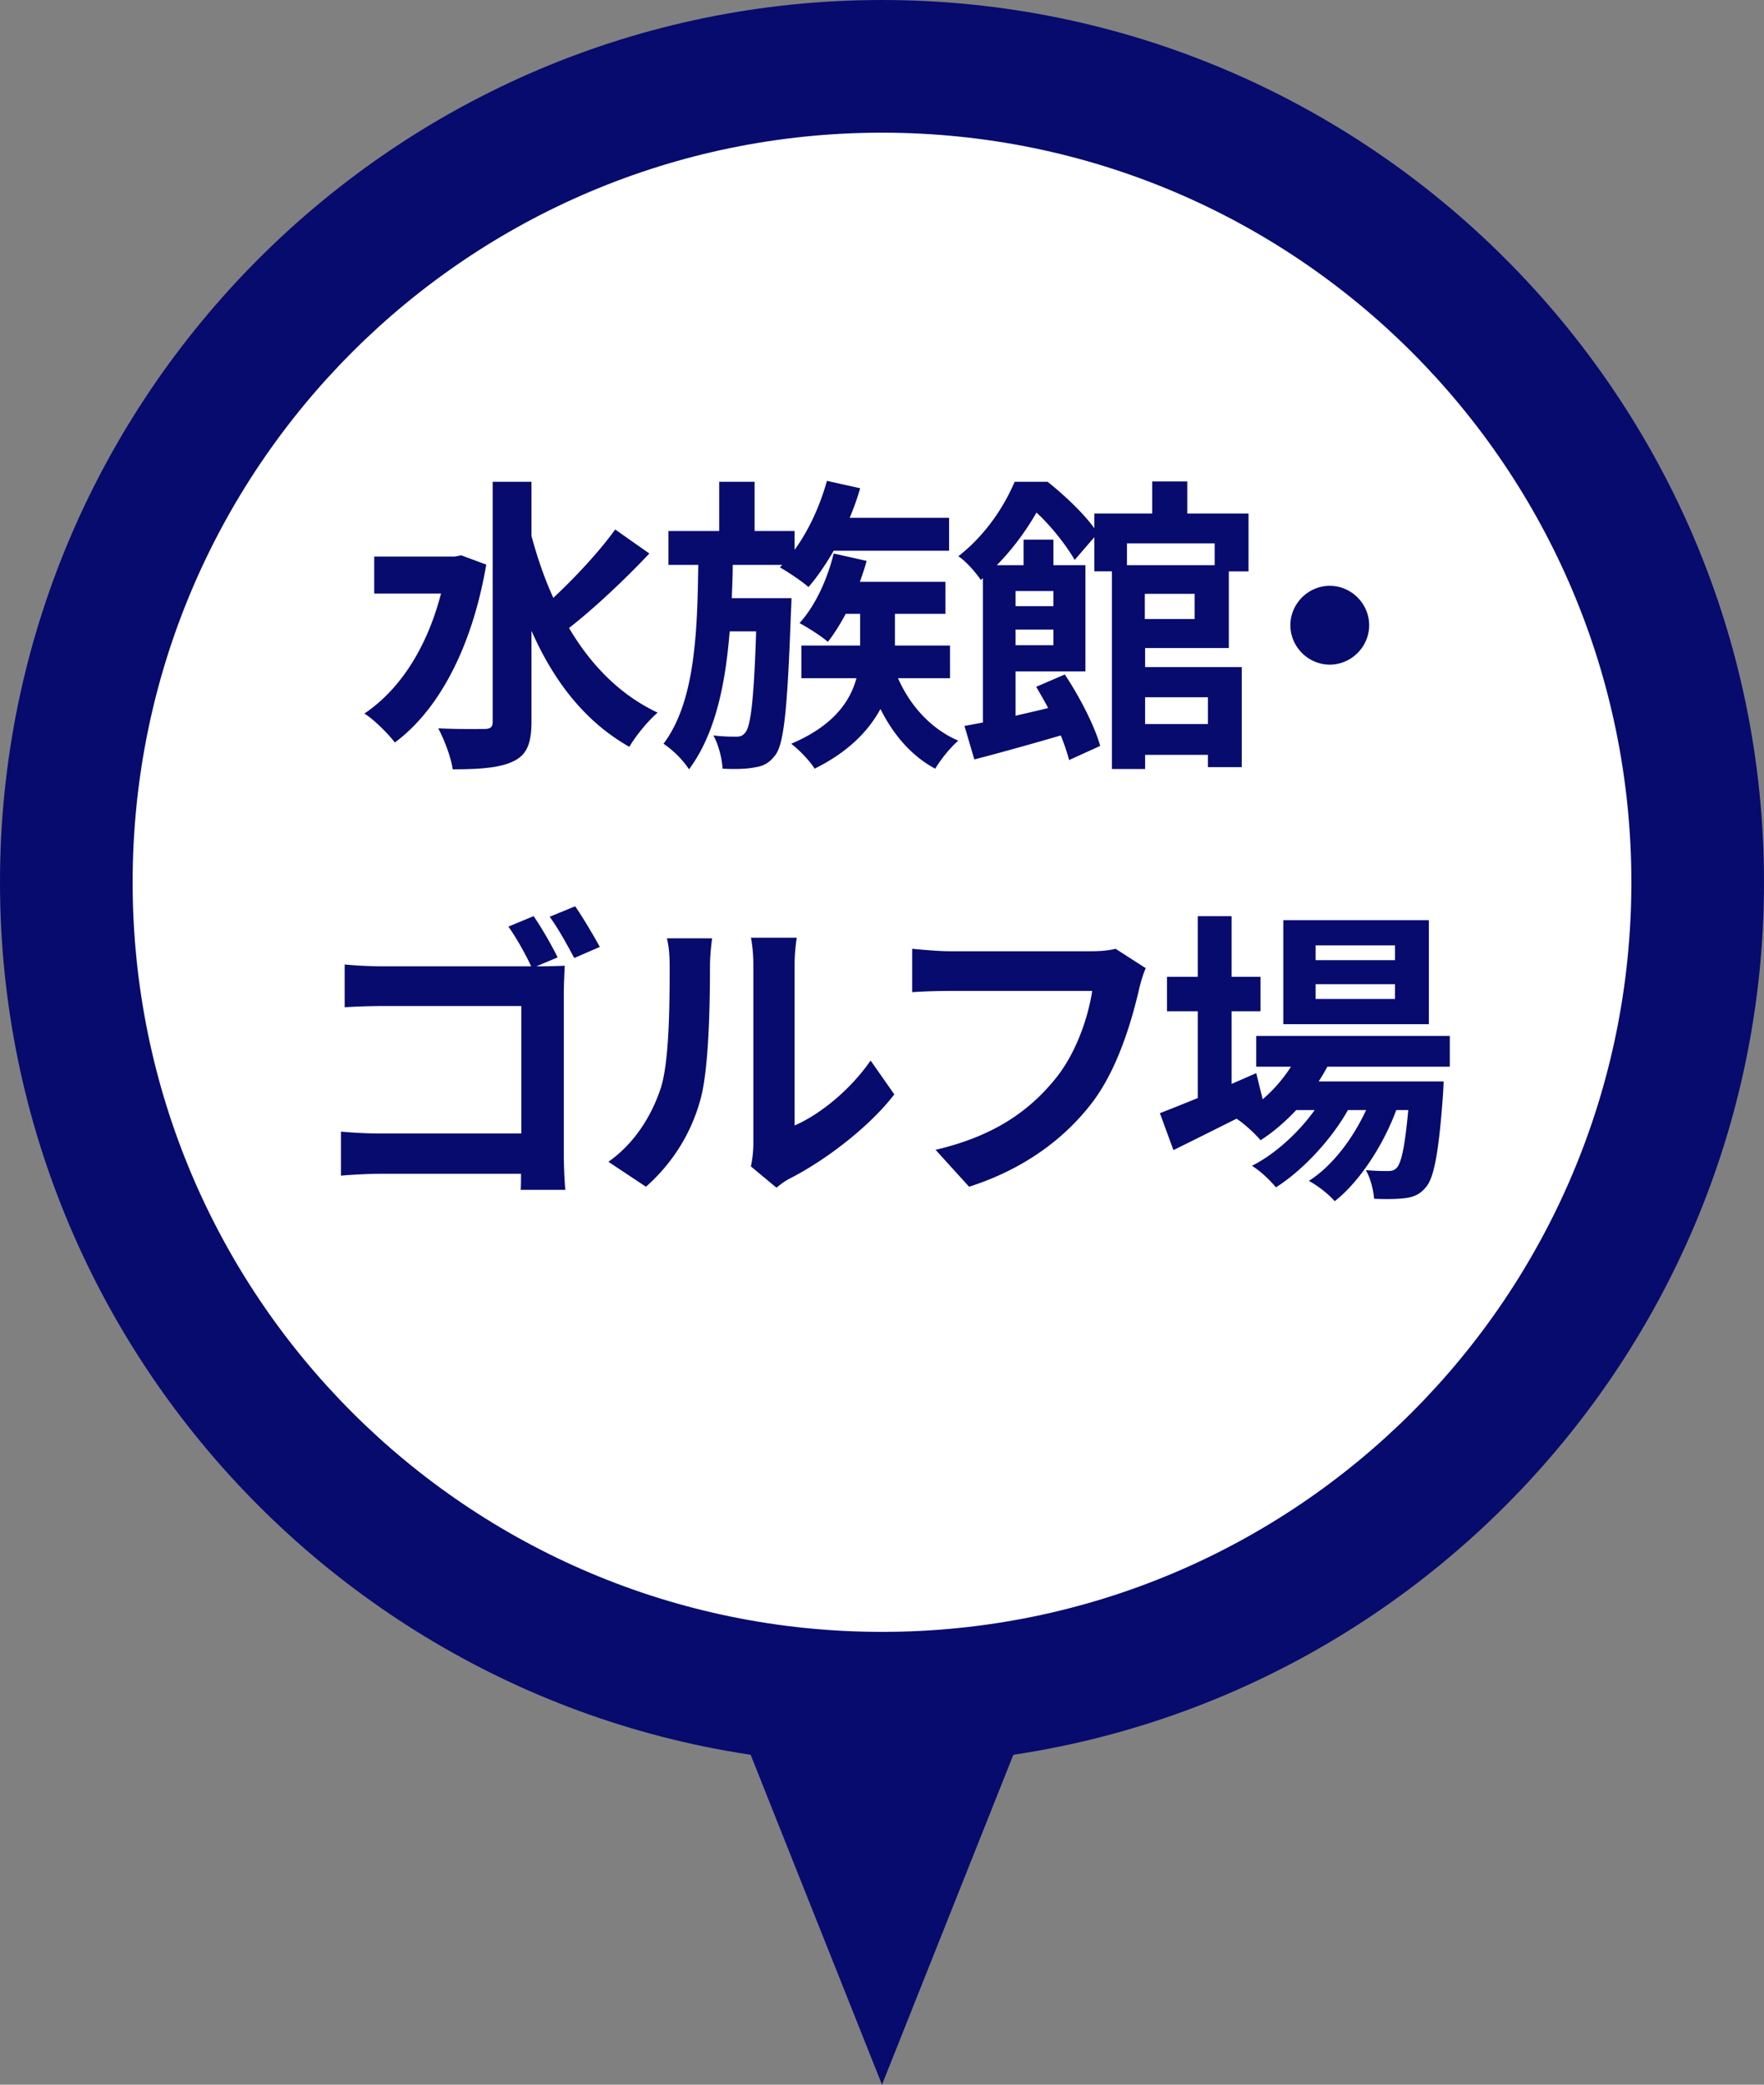
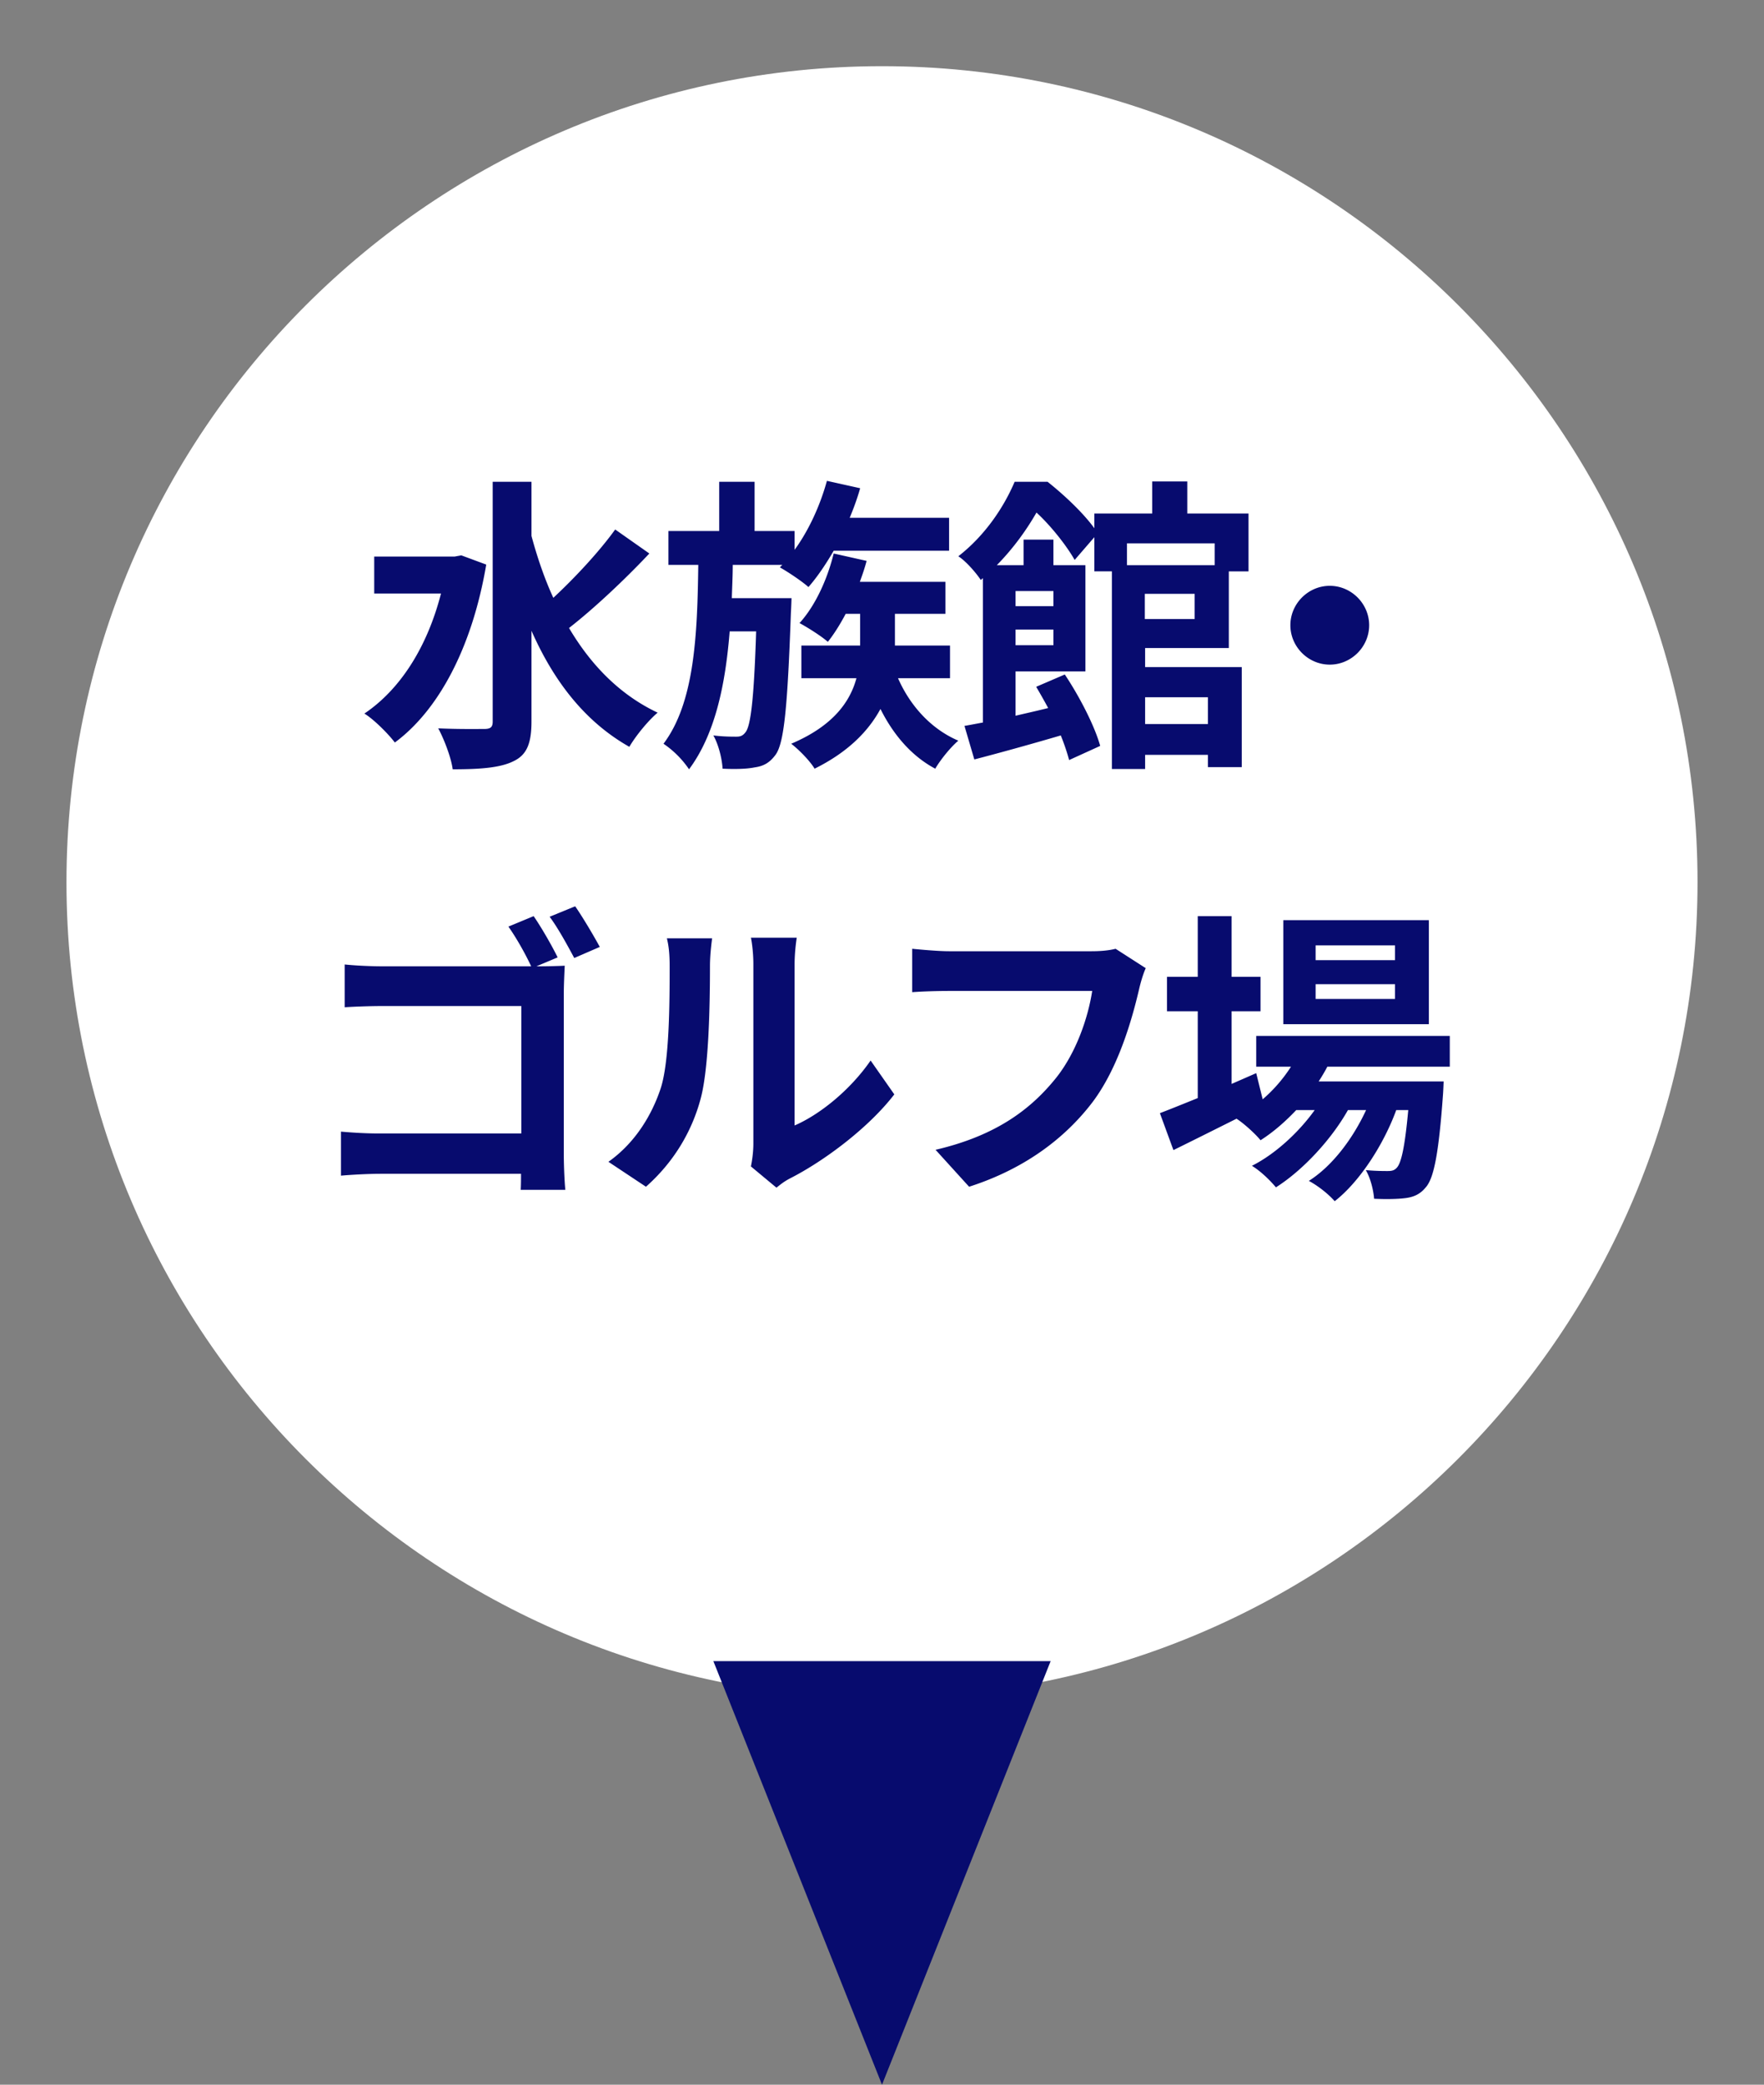
<svg xmlns="http://www.w3.org/2000/svg" data-name="レイヤー_2" viewBox="0 0 57.32 67.72">
  <rect x="0" y="0" width="57.32" height="67.72" fill="#808080" stroke="none" />
  <path d="M28.66 55.16c-14.61 0-26.5-11.89-26.5-26.5S14.04 2.15 28.66 2.15s26.5 11.89 26.5 26.5-11.89 26.5-26.5 26.5z" fill="#fff" />
-   <path d="M28.66 4.31c13.45 0 24.35 10.9 24.35 24.35s-10.9 24.35-24.35 24.35S4.31 42.11 4.31 28.66 15.21 4.31 28.66 4.31m0-4.31C12.86 0 0 12.86 0 28.66s12.86 28.66 28.66 28.66 28.66-12.86 28.66-28.66S44.46 0 28.66 0z" fill="#070b6e" />
  <path d="M15.8 18.34c-.46 2.71-1.56 4.74-2.97 5.78-.21-.28-.69-.76-.99-.94 1.16-.78 2.04-2.15 2.49-3.9h-2.17v-1.2h2.61l.22-.04.81.3zm5.3-.36c-.8.85-1.8 1.79-2.61 2.42.71 1.2 1.65 2.17 2.88 2.75-.3.25-.71.75-.92 1.11-1.45-.82-2.46-2.14-3.18-3.77v2.95c0 .72-.16 1.08-.57 1.28-.43.22-1.08.27-1.99.27-.05-.38-.28-.98-.47-1.33.66.03 1.29.02 1.5.02s.27-.07.27-.24v-7.79h1.26v1.76c.19.7.42 1.38.71 2.01.71-.66 1.5-1.51 2.01-2.22l1.11.78zm4.62 1.45s-.01.32-.02.47c-.11 3.07-.22 4.24-.5 4.62-.2.27-.4.37-.69.41-.24.05-.63.06-1.03.04-.02-.33-.13-.78-.3-1.08.32.04.6.04.75.04.13 0 .21-.03.3-.15.16-.21.27-1.04.34-3.27h-.86c-.14 1.76-.48 3.35-1.32 4.48a3.12 3.12 0 00-.83-.83c1.01-1.34 1.1-3.53 1.13-5.81h-.97v-1.1h1.65v-1.6h1.15v1.6h1.3v.61c.46-.63.83-1.44 1.05-2.24l1.08.24c-.09.32-.21.65-.34.96h3.23v1.07h-3.75c-.26.45-.54.86-.82 1.18-.2-.18-.66-.49-.93-.64l.08-.08h-1.61c0 .36-.02.72-.03 1.08h1.94zm3.46 2.6c.39.89 1.07 1.65 1.96 2.03-.25.21-.58.62-.75.91-.77-.41-1.36-1.1-1.78-1.94-.38.7-1.03 1.39-2.14 1.94-.15-.25-.5-.61-.76-.81 1.39-.59 1.92-1.39 2.12-2.13h-1.79v-1.06h1.91v-1.03h-.47c-.18.34-.38.66-.58.91-.2-.18-.66-.47-.92-.61.51-.56.9-1.41 1.11-2.26l1.07.24c-.06.23-.14.46-.22.68h2.78v1.04h-1.64v1.03h1.79v1.06h-1.69zm8.03-.98v.62h3.14v3.25h-1.1v-.4h-2.04v.46h-1.08v-6.42h-.57v-1.11l-.64.74c-.24-.43-.75-1.09-1.24-1.54-.31.54-.73 1.14-1.29 1.71h.87v-.83h.97v.83h1.04v3.45H33v1.44c.34-.08.7-.16 1.06-.25-.13-.24-.26-.47-.39-.69l.93-.4c.48.72.97 1.67 1.15 2.32l-1.01.46c-.06-.23-.15-.5-.27-.8-.99.29-2 .57-2.81.78l-.32-1.09c.18-.03.38-.07.6-.11v-4.69l-.07.06c-.15-.23-.49-.62-.73-.77.9-.7 1.5-1.64 1.83-2.42h1.07c.53.42 1.16 1.01 1.52 1.51v-.48h1.88v-1.04h1.14v1.04h1.99v1.88h-.64v2.49h-2.72zM33 19.2v.49h1.23v-.49H33zm1.23 1.76v-.51H33v.51h1.23zm2.39-3.31v.71h2.85v-.71h-2.85zm2.2 1.64H37.2v.82h1.62v-.82zm-1.61 3.36v.87h2.04v-.87h-2.04zm6-3.62c.7 0 1.28.58 1.28 1.28s-.58 1.28-1.28 1.28-1.28-.58-1.28-1.28.58-1.28 1.28-1.28zM18.32 37.47c0 .35.02.88.05 1.18h-1.45c.01-.16.01-.34.01-.52h-4.57c-.39 0-.95.03-1.28.06v-1.43c.34.03.79.06 1.24.06h4.62v-4.14h-4.5c-.42 0-.96.02-1.24.04v-1.39c.38.04.89.06 1.24.06h4.82c-.19-.41-.49-.94-.74-1.29l.82-.34c.25.36.6.97.78 1.34l-.69.29h.05c.29 0 .7-.01.87-.02-.01.23-.03.63-.03.92v5.18zm.37-8.03c.25.36.61.97.8 1.32l-.83.36c-.22-.41-.53-.98-.8-1.34l.83-.34zm1.08 8.3c.88-.62 1.42-1.54 1.7-2.39.28-.86.29-2.75.29-3.96 0-.4-.03-.67-.09-.91h1.47s-.07.49-.07.9c0 1.18-.03 3.29-.3 4.3-.3 1.13-.92 2.11-1.78 2.87l-1.22-.81zm4.63.15c.04-.19.08-.47.08-.74v-5.83c0-.45-.07-.83-.08-.86h1.49s-.07.42-.07.87v5.23c.81-.35 1.8-1.14 2.47-2.11l.77 1.1c-.83 1.08-2.27 2.16-3.39 2.73-.21.11-.31.2-.44.3l-.83-.69zm12.83-6.44c-.09.2-.17.48-.22.7-.23.98-.67 2.53-1.5 3.64-.91 1.2-2.24 2.19-4.02 2.76l-1.09-1.2c1.98-.46 3.11-1.33 3.92-2.34.66-.83 1.04-1.97 1.17-2.82h-4.66c-.45 0-.93.02-1.19.04v-1.41c.3.03.87.08 1.2.08h4.62c.2 0 .52-.01.79-.08l.98.63zm5.9 3.2c-.08.16-.18.32-.28.48h4.06s-.01.27-.02.41c-.14 1.95-.3 2.75-.57 3.04-.19.23-.41.31-.66.34-.23.03-.61.04-1.01.02-.02-.28-.12-.68-.27-.93.32.03.58.03.71.03.14 0 .22-.02.3-.11.14-.15.26-.66.37-1.87h-.39c-.41 1.12-1.19 2.33-2 2.96-.2-.23-.54-.5-.84-.66.76-.48 1.43-1.37 1.86-2.3h-.59c-.54.96-1.47 1.96-2.34 2.51-.19-.23-.5-.53-.78-.7.74-.37 1.51-1.07 2.04-1.81h-.6c-.36.38-.75.72-1.16.98-.15-.19-.53-.54-.78-.7-.72.36-1.44.72-2.05 1.02l-.44-1.2c.34-.13.76-.3 1.23-.49v-2.82h-1v-1.12h1v-1.97h1.1v1.97h.94v1.12h-.94v2.36l.8-.35.21.85c.36-.31.67-.67.92-1.06h-1.13v-1h6.29v1h-3.98zm3.3-1.38H41.7v-3.38h4.73v3.38zm-1.1-2.56h-2.58v.48h2.58v-.48zm0 1.26h-2.58v.48h2.58v-.48zM23.18 53.96l5.48 13.76 5.48-13.76H23.18z" fill="#070b6e" />
</svg>